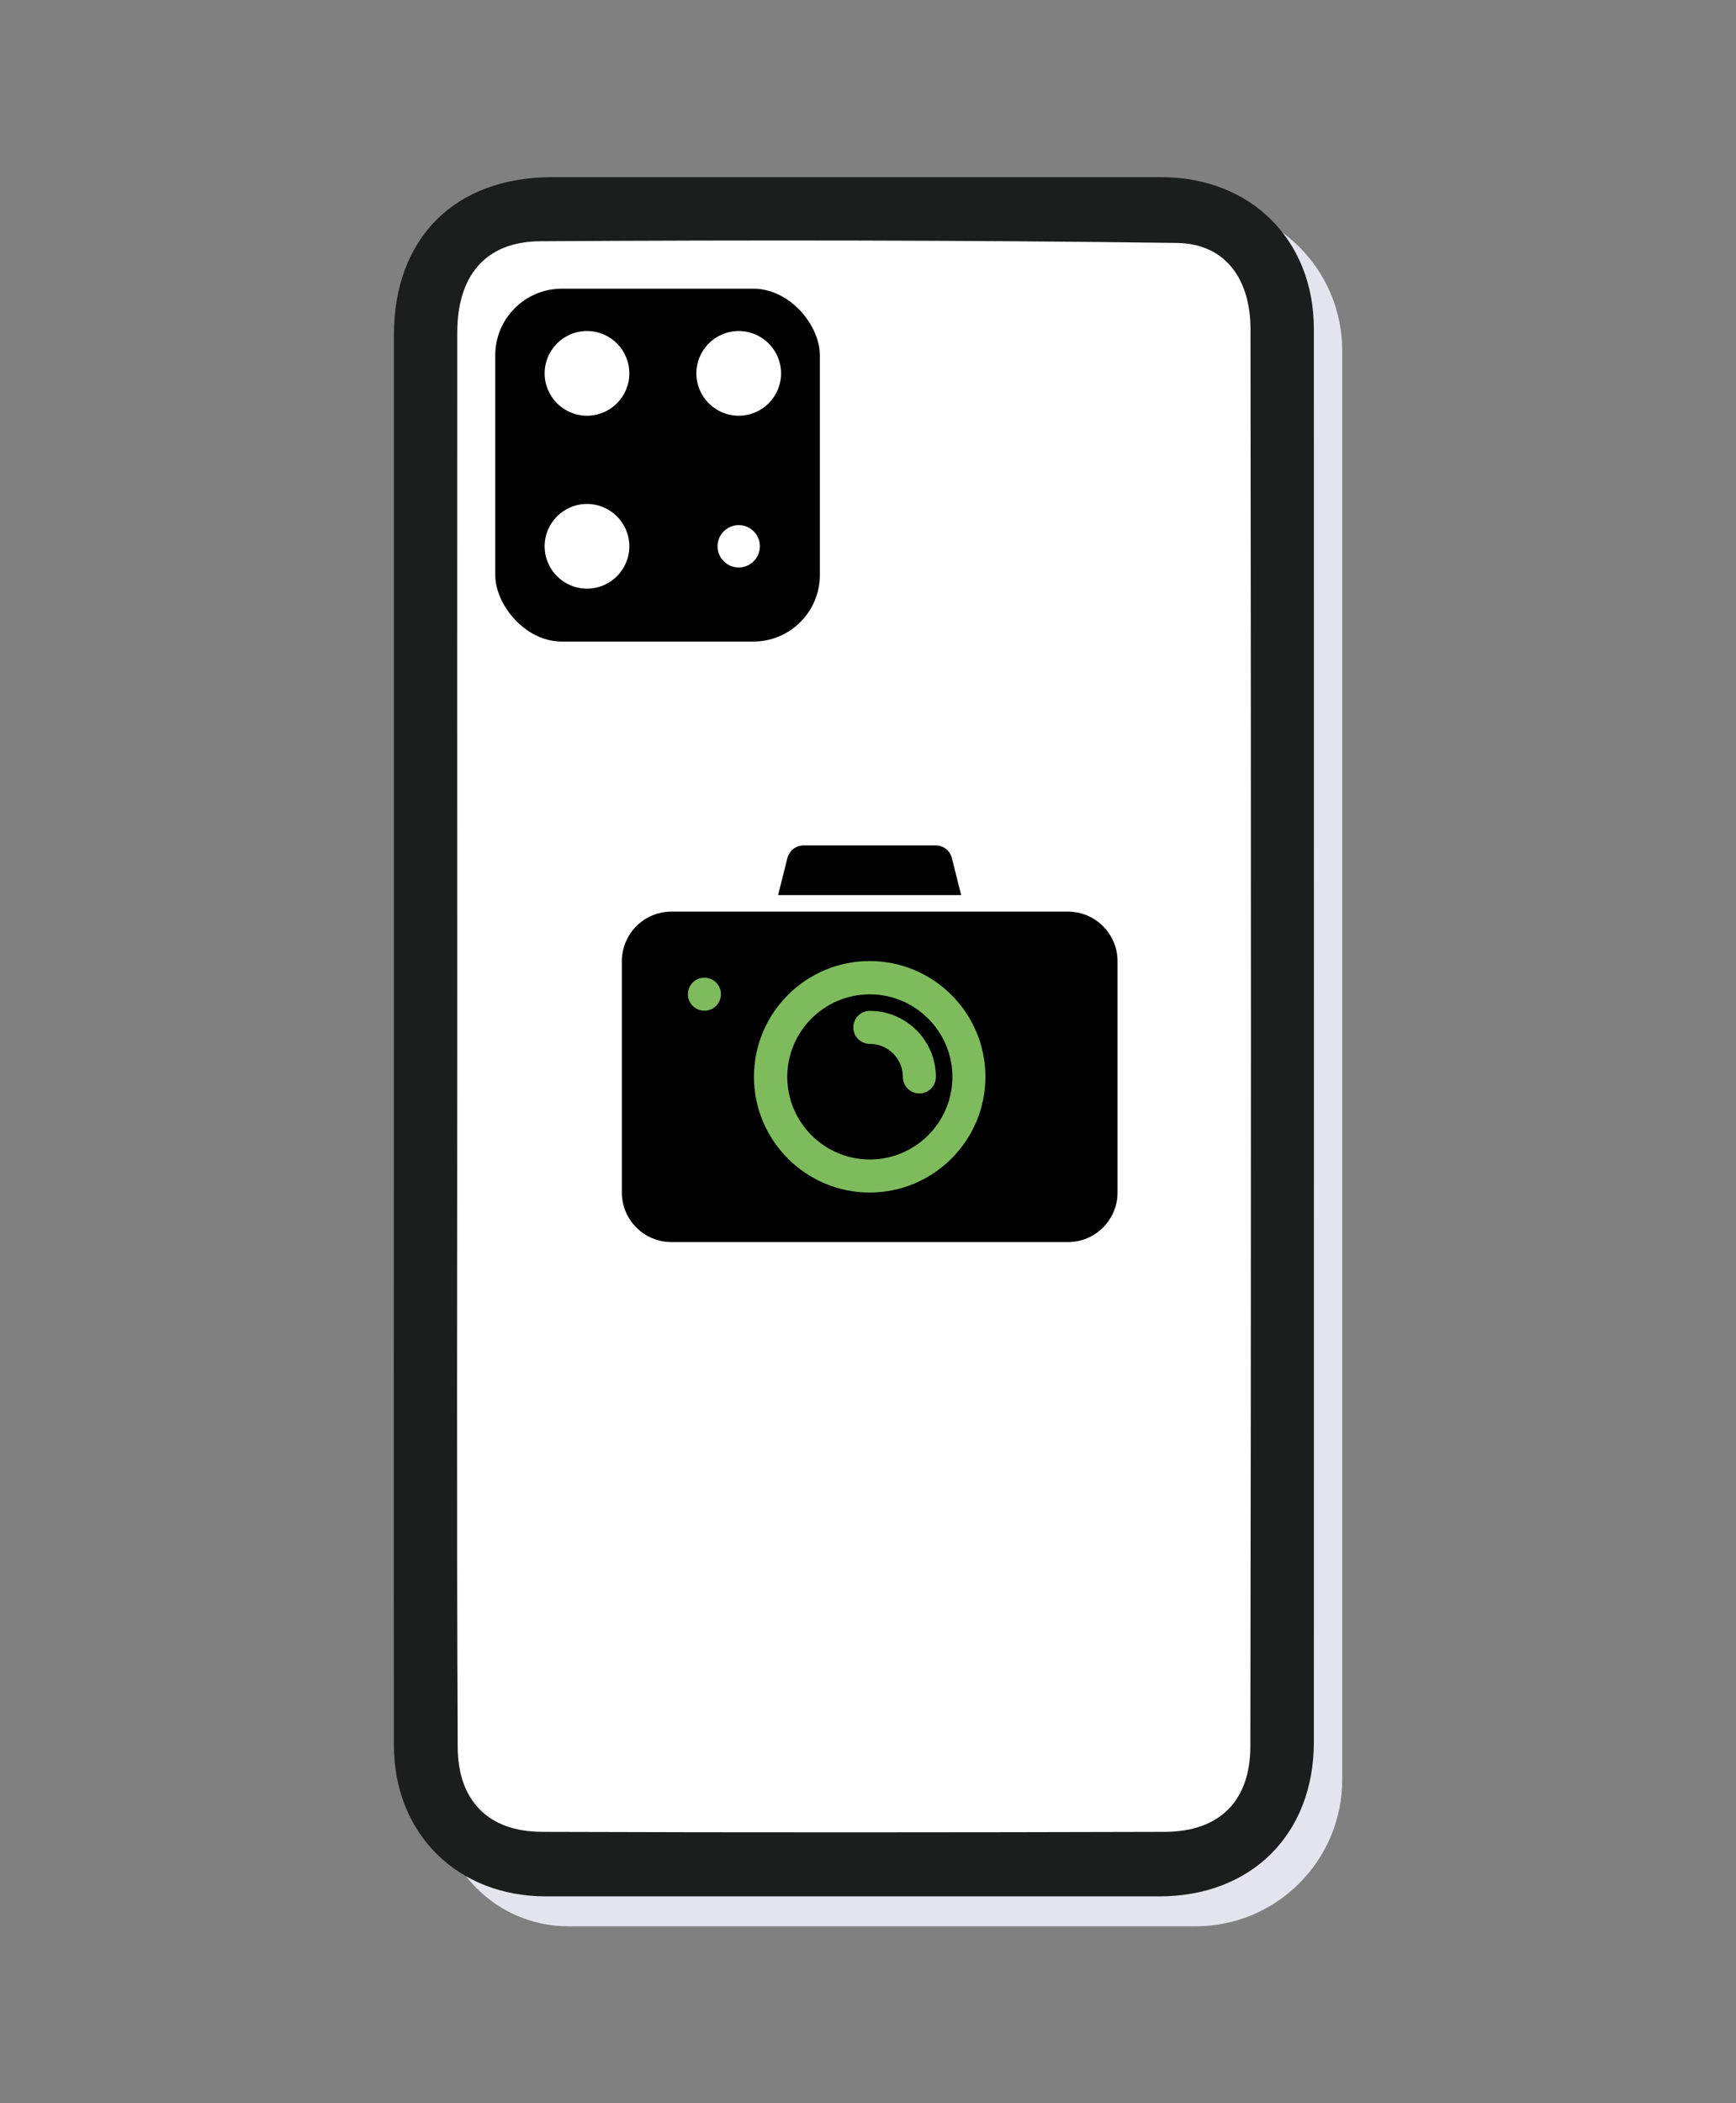
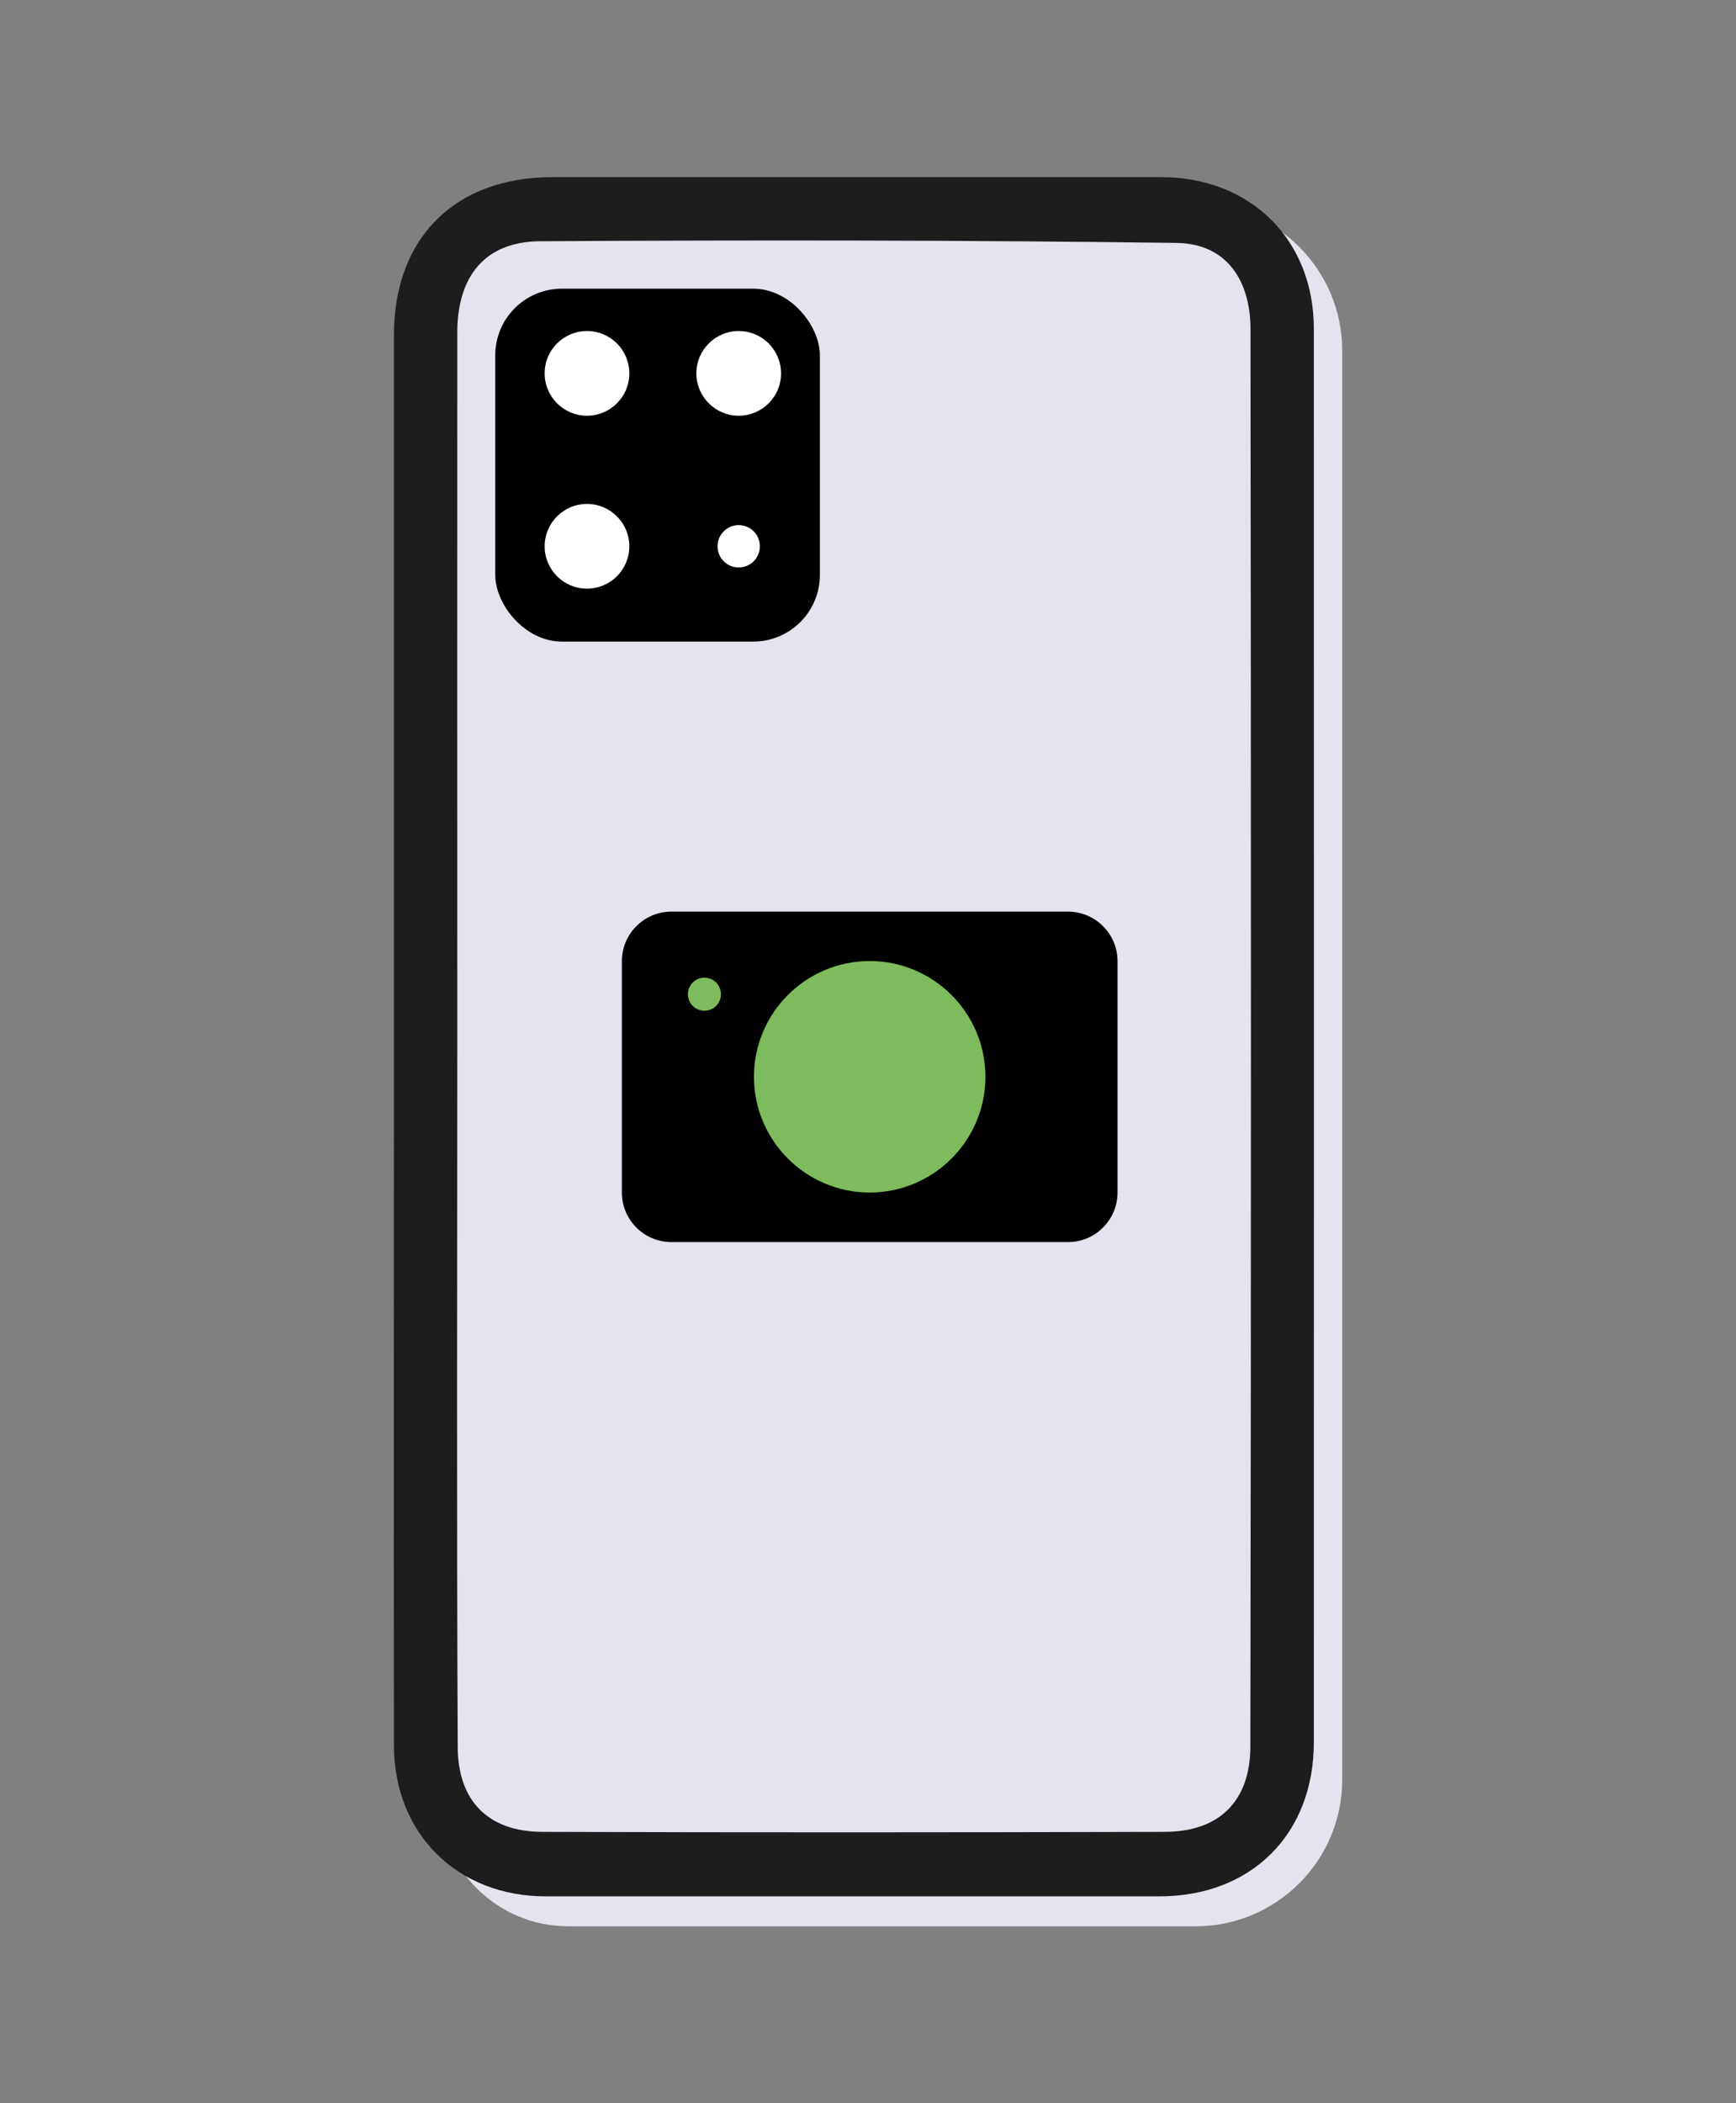
<svg xmlns="http://www.w3.org/2000/svg" id="Vrstva_1" viewBox="0 0 123 149">
  <rect x="0" y="0" width="123" height="149" fill="#808080" stroke="none" />
  <defs>
    <style>.cls-1{fill:#fff;}.cls-2{fill:#e4e4ee;}.cls-3{fill:#7ebb5d;}.cls-4{fill:#1c1d1d;}</style>
  </defs>
  <g>
    <path class="cls-2" d="M33.34,14.45h51.37c5.73,0,10.39,4.65,10.39,10.39V126.07c0,5.73-4.65,10.39-10.39,10.39H40.27c-5.07,0-9.18-4.11-9.18-9.18V16.69c0-1.24,1-2.24,2.24-2.24Z" />
-     <rect class="cls-1" x="32.09" y="16.45" width="57" height="114" rx="6.89" ry="6.89" />
    <path class="cls-4" d="M27.91,73.38c0-16.55,0-33.09,0-49.64,0-6.88,4.32-11.19,11.22-11.19,14.38,0,28.76,0,43.14,0,6.34,0,10.82,4.44,10.82,10.75,0,33.37,.01,66.74,0,100.11,0,6.53-4.43,10.93-10.96,10.93-14.48,0-28.97,0-43.45,0-6.27,0-10.76-4.43-10.77-10.7-.02-16.75,0-33.51,0-50.26Zm4.49,.03c0,16.79-.05,33.58,.03,50.36,.02,3.77,2.12,5.99,6,6,14.69,.05,29.38,.04,44.07,0,3.93,0,6.08-2.22,6.09-6.03,.06-33.47,.05-66.94,.01-100.42,0-3.42-1.67-6.06-5.22-6.11-15.03-.2-30.06-.21-45.09-.12-3.99,.02-5.89,2.55-5.89,6.47-.01,16.62,0,33.23,0,49.85Z" />
  </g>
  <rect x="35.09" y="20.45" width="23" height="25" rx="4.72" ry="4.72" />
  <circle class="cls-1" cx="41.59" cy="26.45" r="3" />
  <circle class="cls-1" cx="41.59" cy="38.7" r="3" />
  <circle class="cls-1" cx="52.34" cy="26.45" r="3" />
  <circle class="cls-1" cx="52.34" cy="38.7" r="1.5" />
  <rect class="cls-3" x="46.19" y="66.57" width="31" height="18" />
  <g id="_09_camera_photography">
    <g>
-       <path d="M61.63,70.44c-3.23,0-5.85,2.63-5.85,5.85s2.63,5.85,5.85,5.85,5.85-2.63,5.85-5.85-2.63-5.85-5.85-5.85Zm3.51,7.02c-.65,0-1.17-.52-1.17-1.17,0-1.29-1.05-2.34-2.34-2.34-.65,0-1.17-.52-1.17-1.17s.52-1.17,1.17-1.17c2.58,0,4.68,2.1,4.68,4.68,0,.65-.52,1.17-1.17,1.17Z" />
      <g>
-         <path d="M68.1,63.41l-.66-2.63c-.13-.52-.6-.89-1.14-.89h-9.37c-.54,0-1,.37-1.14,.89l-.66,2.63h12.95Z" />
        <path d="M75.67,64.58h-28.1c-1.94,0-3.51,1.58-3.51,3.51v16.39c0,1.94,1.58,3.51,3.51,3.51h28.1c1.94,0,3.51-1.58,3.51-3.51v-16.39c0-1.94-1.58-3.51-3.51-3.51Zm-25.76,7.02c-.65,0-1.17-.52-1.17-1.17s.52-1.17,1.17-1.17,1.17,.52,1.17,1.17-.52,1.17-1.17,1.17Zm11.71,12.88c-4.52,0-8.2-3.68-8.2-8.2s3.68-8.2,8.2-8.2,8.2,3.68,8.2,8.2-3.68,8.2-8.2,8.2Z" />
      </g>
    </g>
  </g>
</svg>